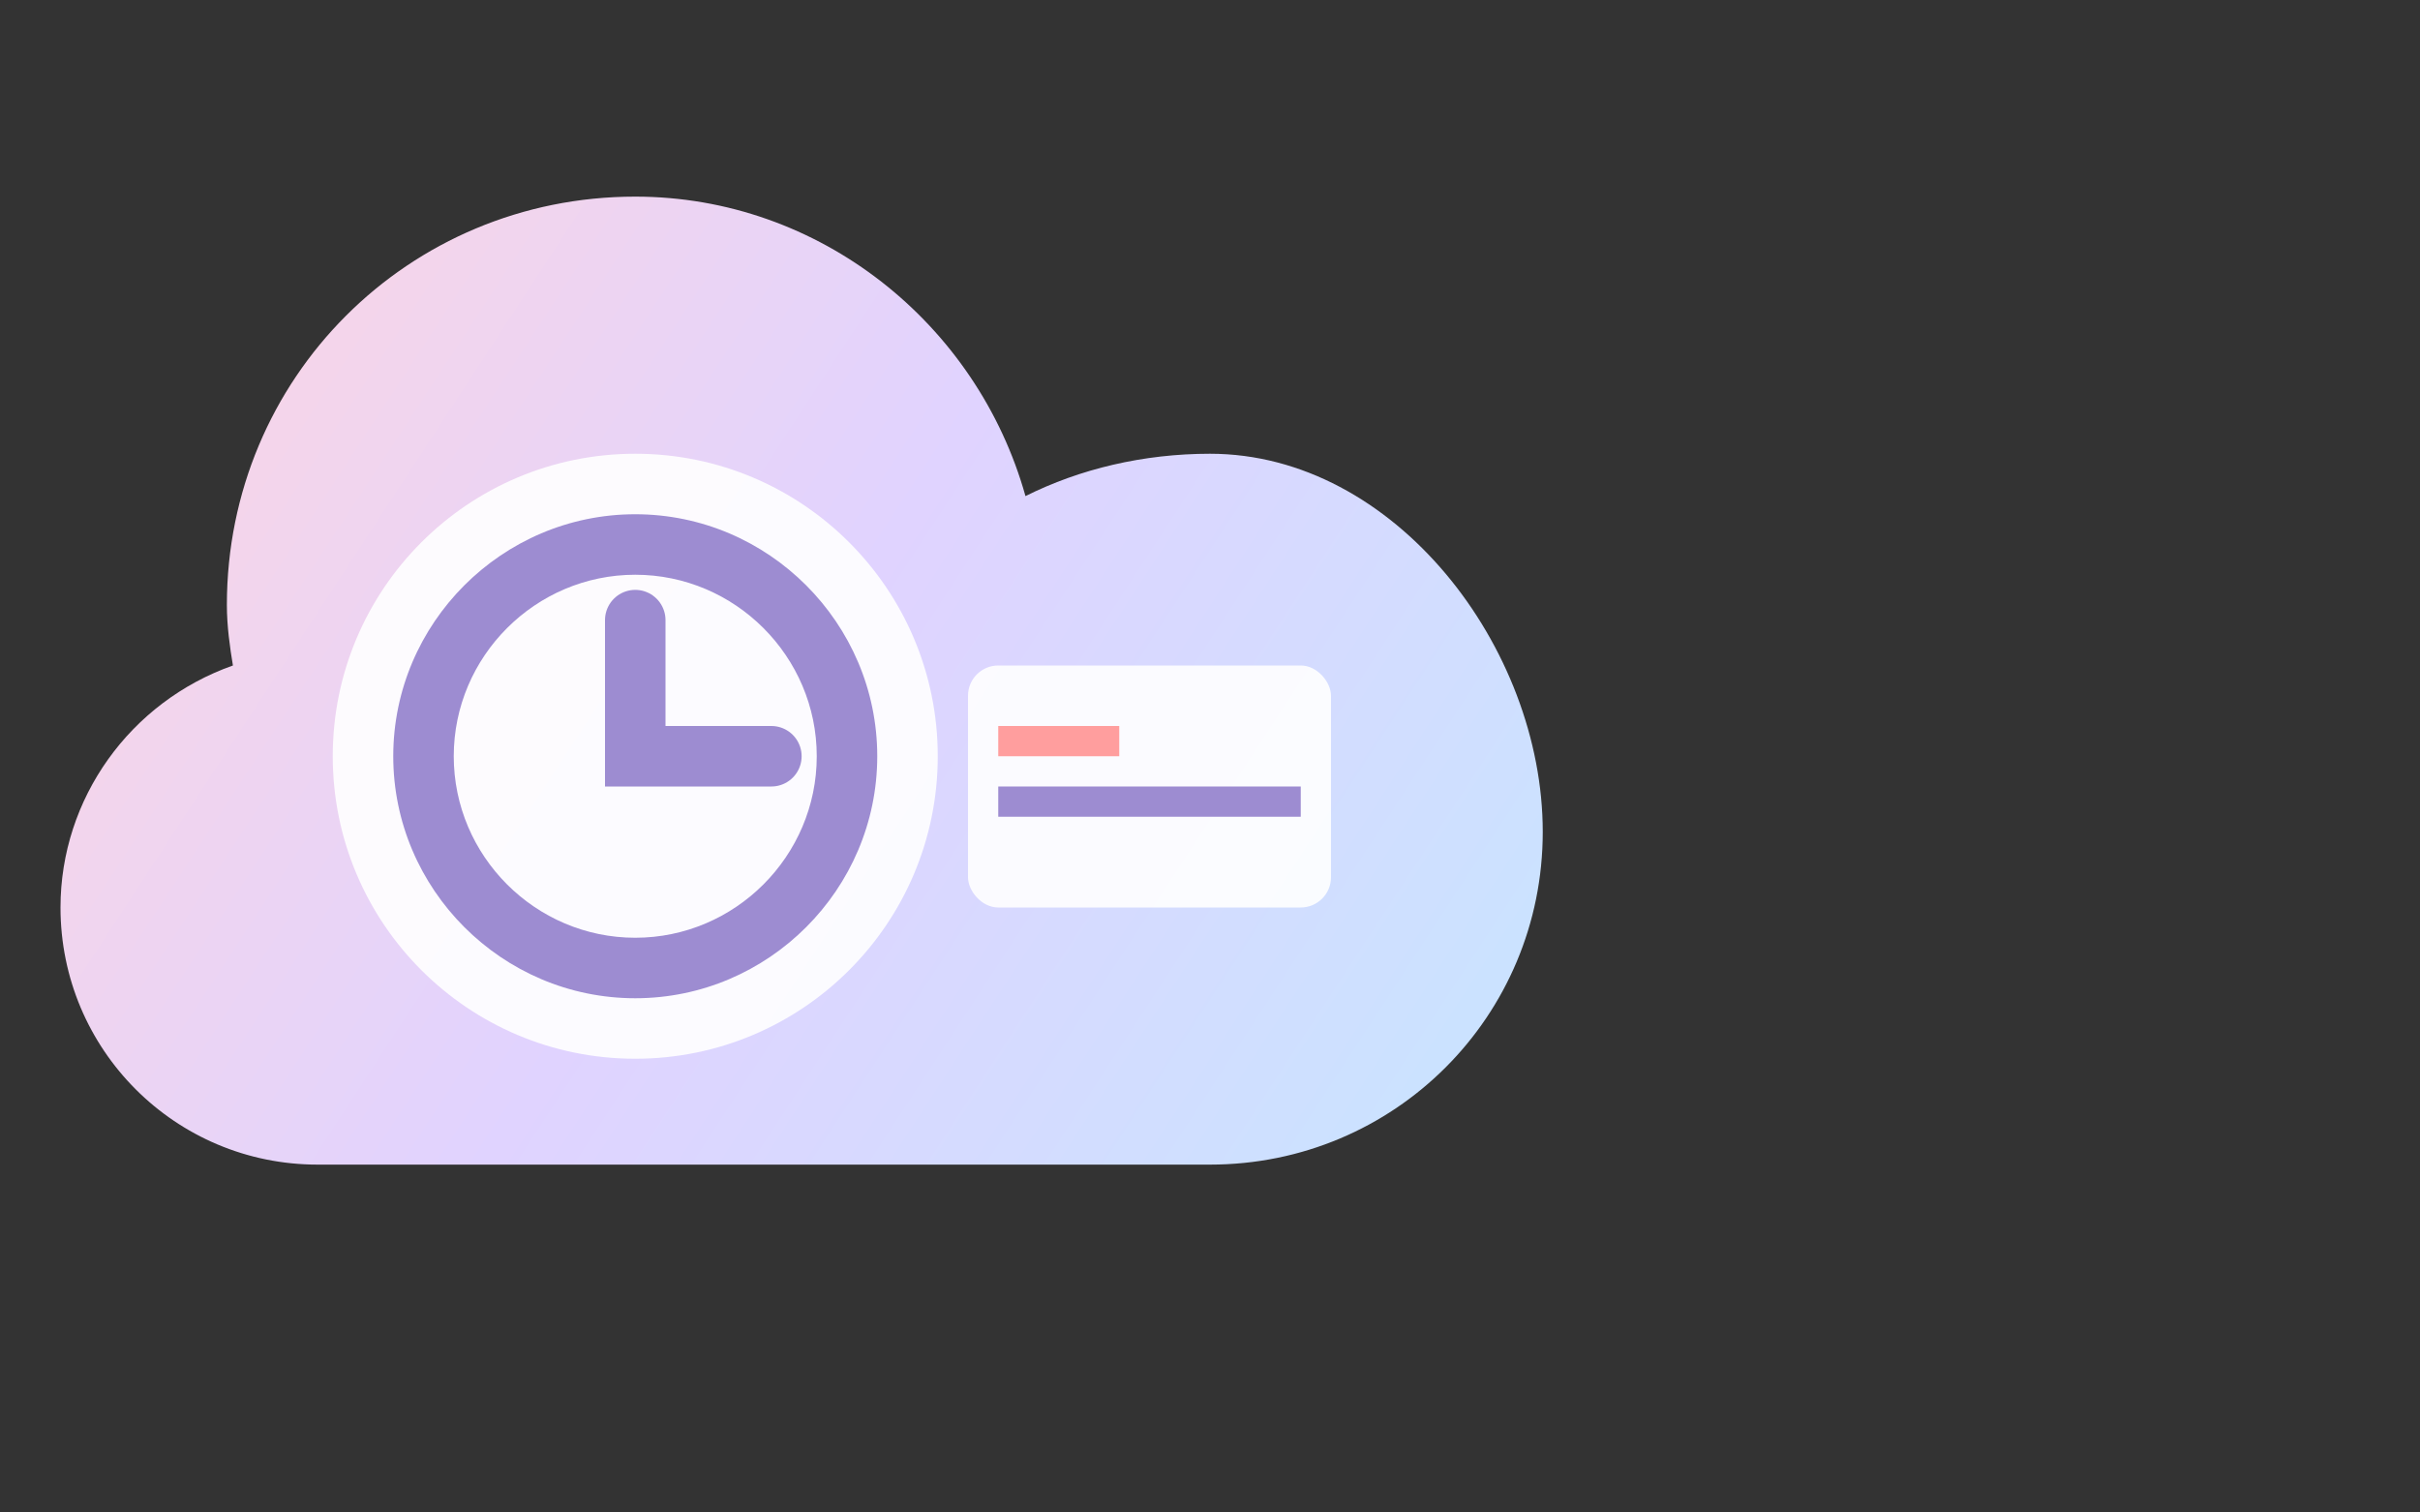
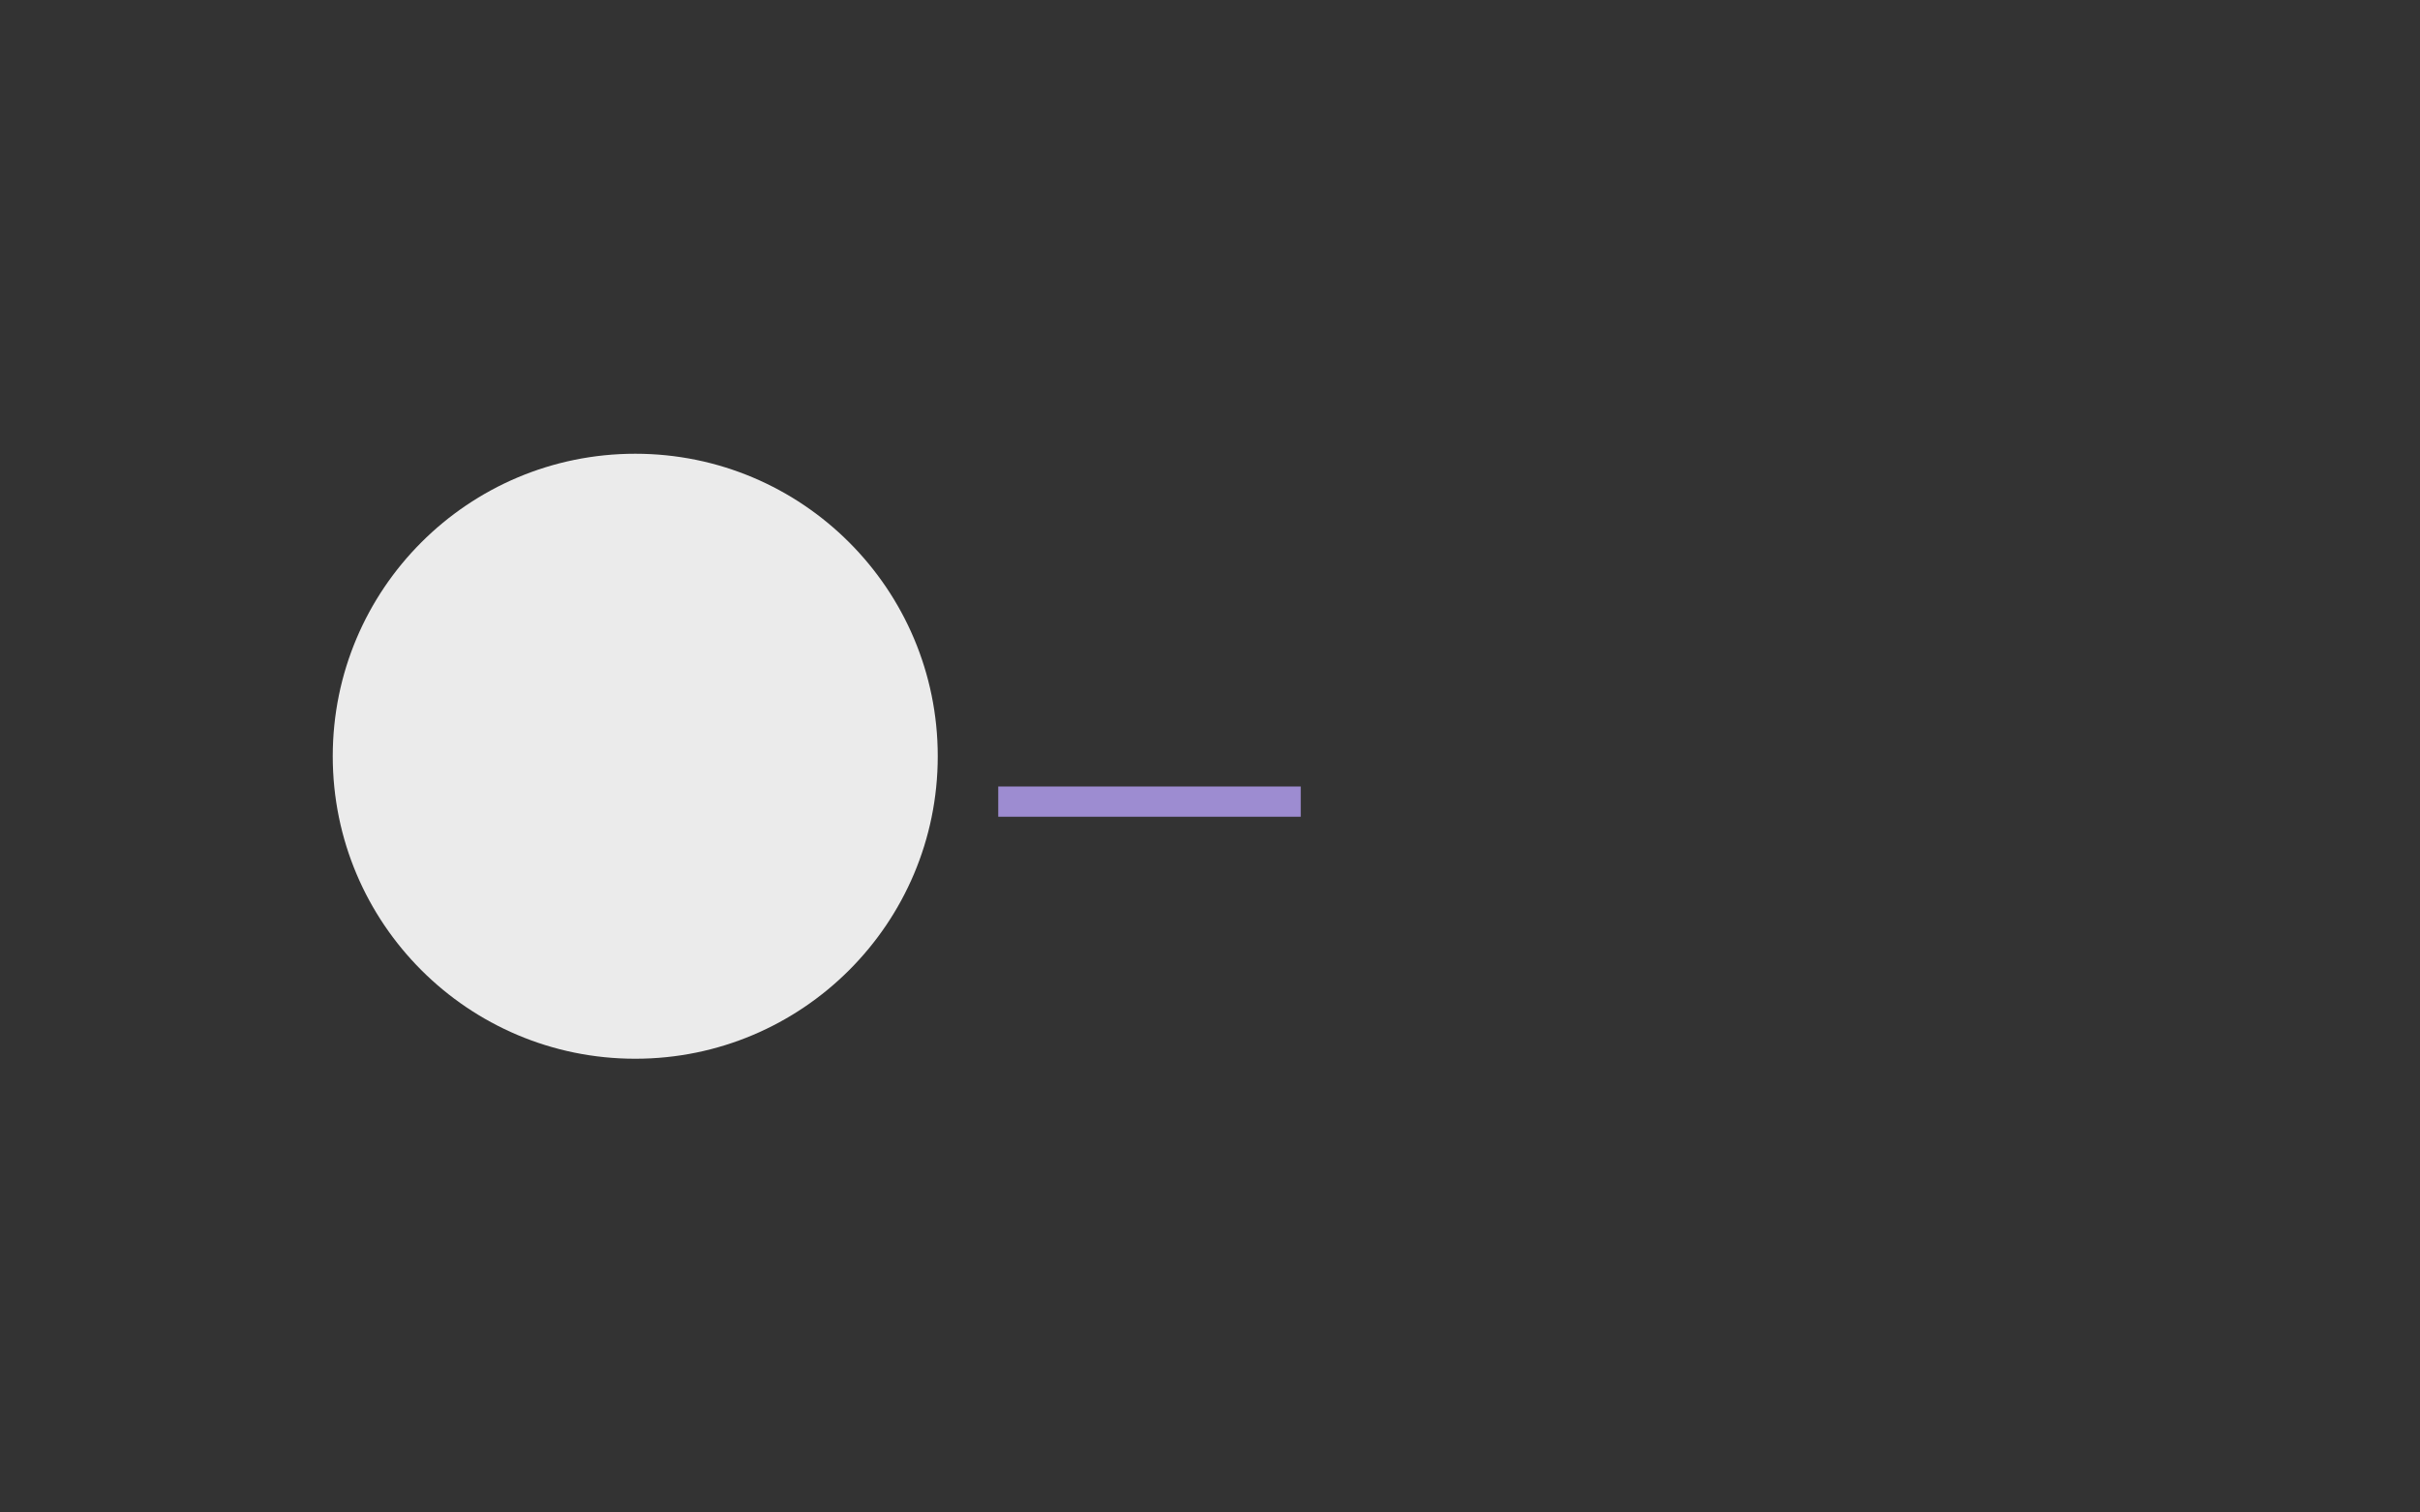
<svg xmlns="http://www.w3.org/2000/svg" width="80" height="50" viewBox="0 0 80 50" fill="none">
  <rect x="0" y="0" width="80" height="50" fill="#333333" stroke="none" />
-   <path d="M40 15C37.8 15 35.7 15.5 33.9 16.4C32.3 10.7 27.1 6.5 21 6.5C13.5 6.5 7.5 12.5 7.5 20C7.5 20.7 7.6 21.4 7.7 22C4.3 23.2 2 26.4 2 30C2 34.7 5.8 38.5 10.5 38.5H40C46.1 38.5 51 33.6 51 27.5C51 21.4 46.1 15 40 15Z" fill="url(#cloud-gradient)" />
  <circle cx="21" cy="25" r="10" fill="white" opacity="0.9" />
-   <path d="M21 17C16.6 17 13 20.6 13 25C13 29.4 16.6 33 21 33C25.4 33 29 29.4 29 25C29 20.6 25.4 17 21 17ZM21 31C17.7 31 15 28.3 15 25C15 21.7 17.7 19 21 19C24.3 19 27 21.7 27 25C27 28.3 24.3 31 21 31Z" fill="#9D8CD1" />
-   <path d="M21 20.5V25H25.5" stroke="#9D8CD1" stroke-width="2" stroke-linecap="round" />
-   <rect x="32" y="22" width="12" height="8" rx="1" fill="white" opacity="0.9" />
-   <rect x="33" y="24" width="4" height="1" fill="#FF9E9E" />
  <rect x="33" y="26" width="10" height="1" fill="#9D8CD1" />
  <defs>
    <linearGradient id="cloud-gradient" x1="2" y1="6.5" x2="51" y2="38.5" gradientUnits="userSpaceOnUse">
      <stop offset="0" stop-color="#FFD6E0" />
      <stop offset="0.5" stop-color="#E0D3FF" />
      <stop offset="1" stop-color="#C7E5FF" />
    </linearGradient>
  </defs>
</svg>